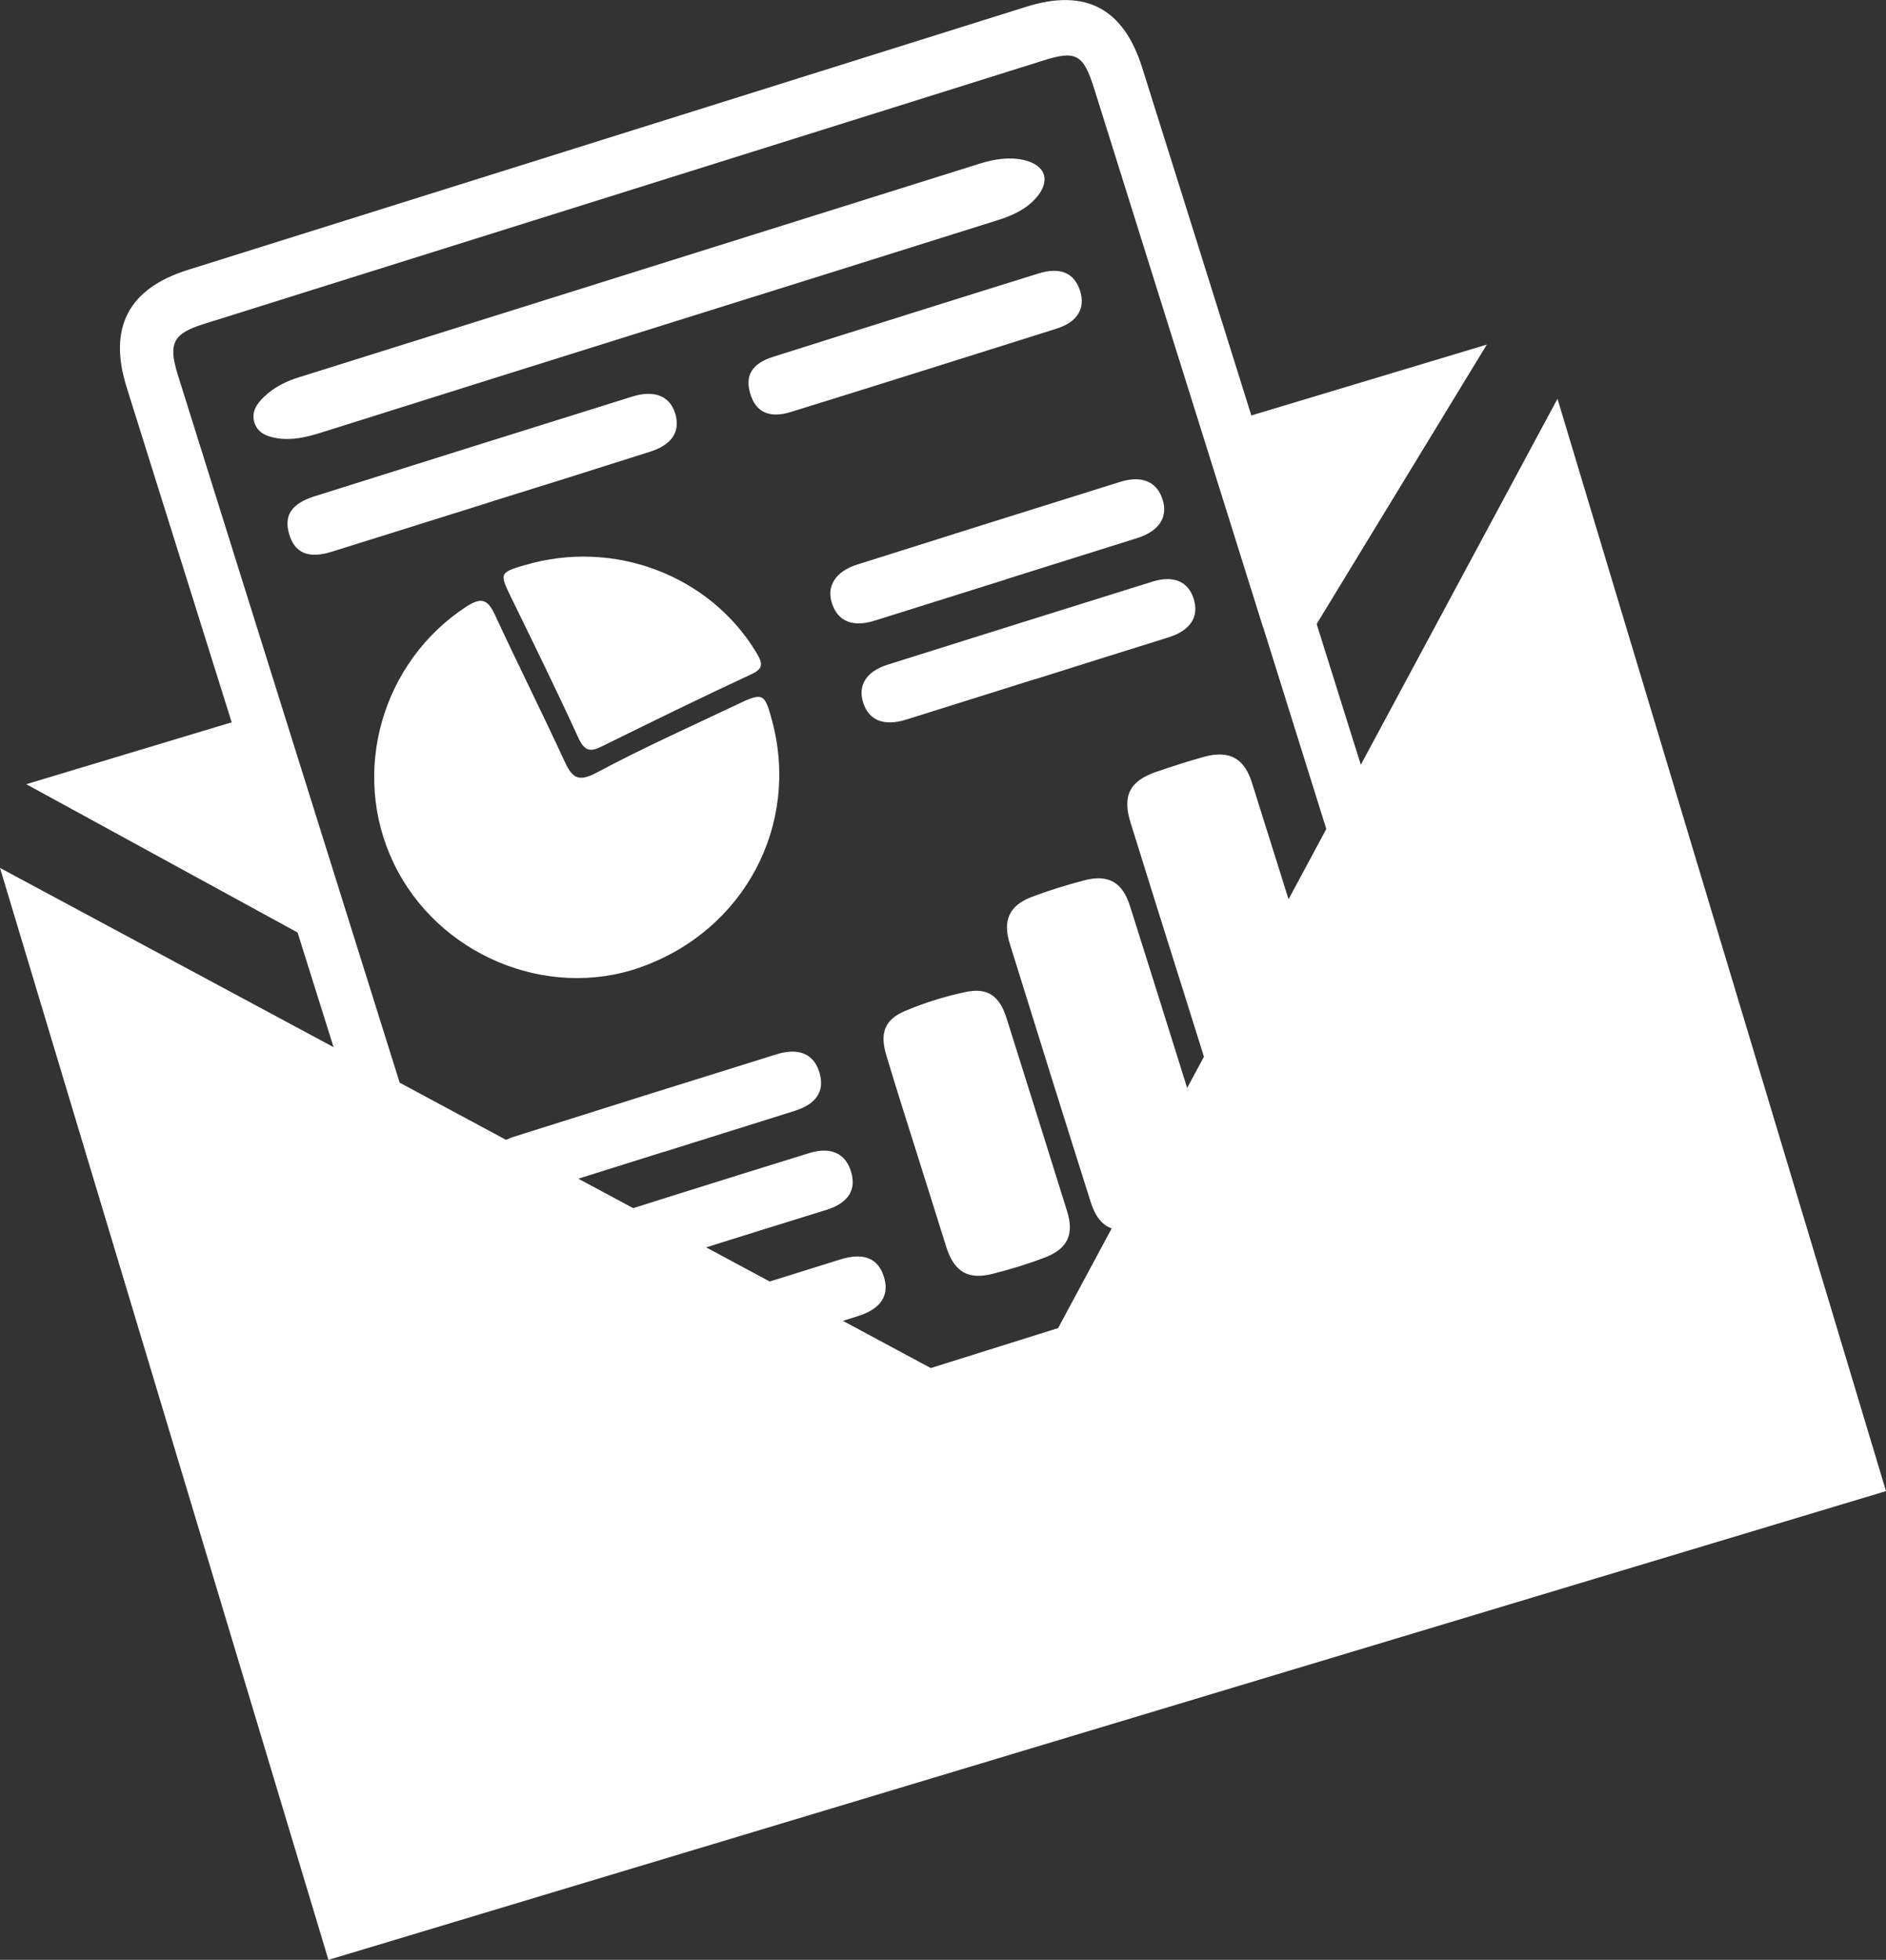
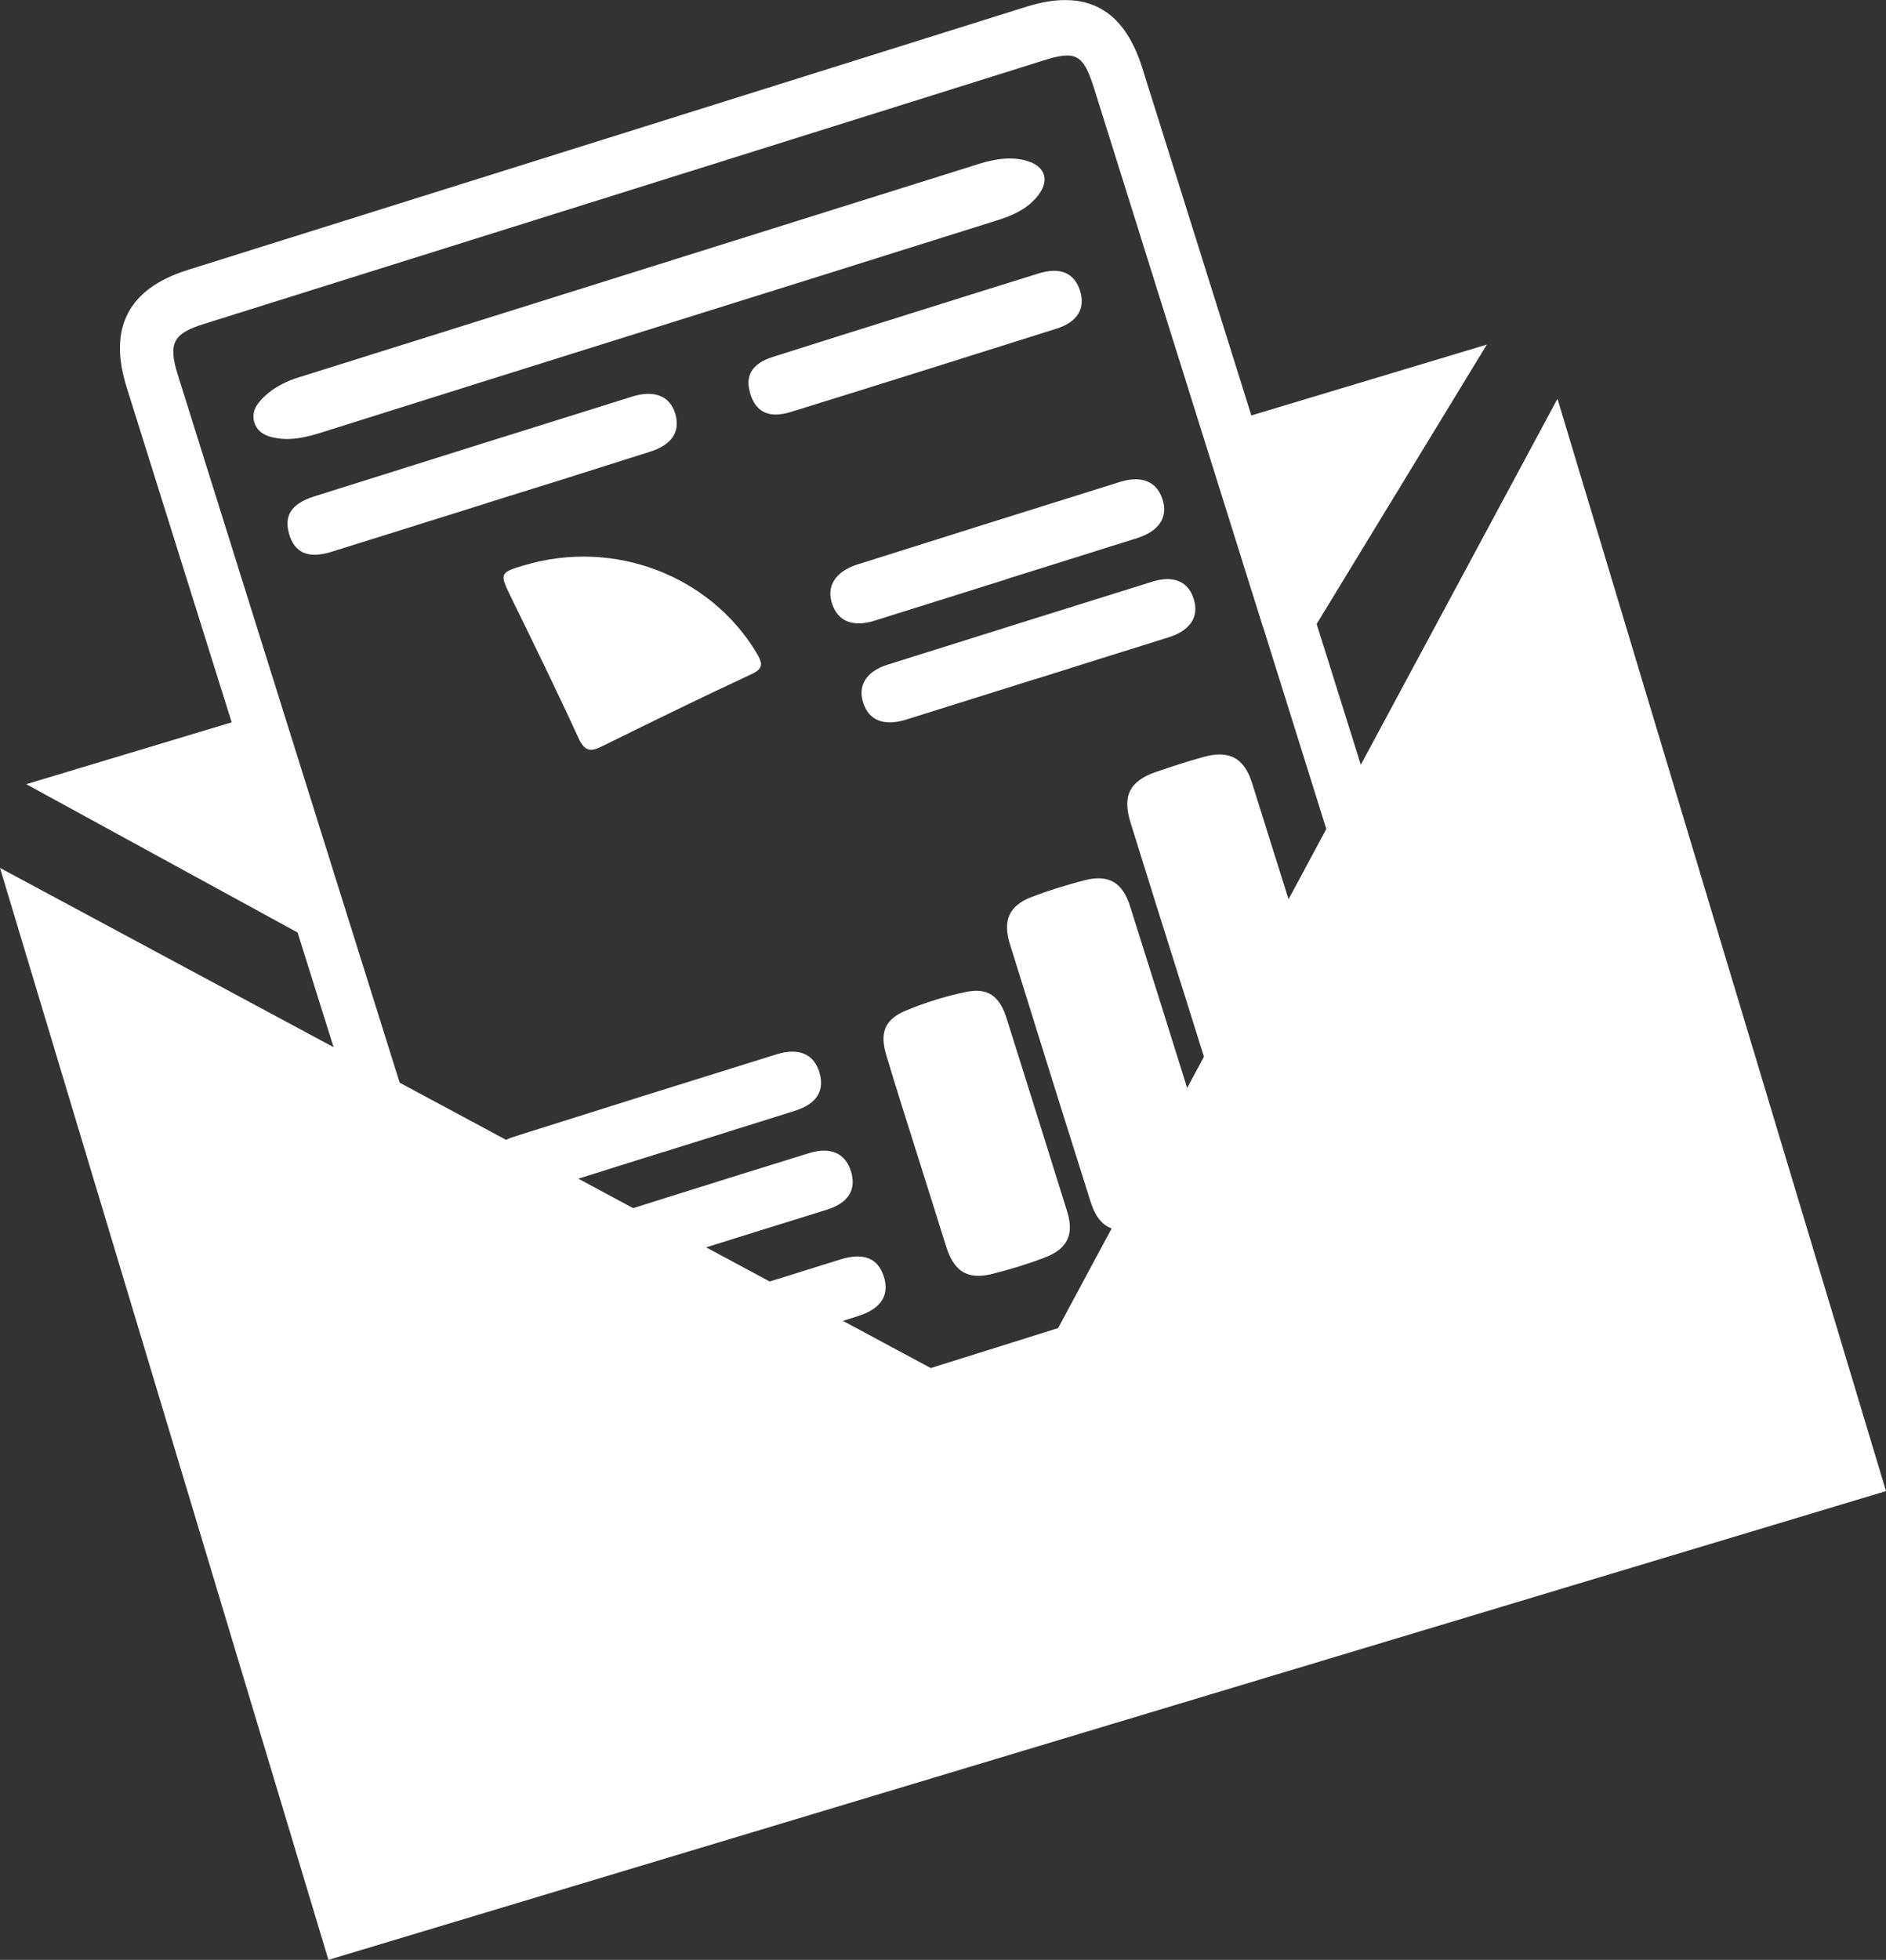
<svg xmlns="http://www.w3.org/2000/svg" id="Layer_1" viewBox="0 0 196.74 204.36">
  <rect x="0" y="0" width="196.74" height="204.36" fill="#333333" stroke="none" />
  <defs>
    <style>.cls-1{fill:#fff;}</style>
  </defs>
  <path class="cls-1" d="M144.87,146.97c-1.67,.57-3.44,1.18-5.24,1.78-5.34,1.77-10.69,3.52-16.05,5.31-1.05,.36-2.25,.84-2.79-.56-.59-1.54,.69-1.96,1.85-2.34l20.55-6.83c1.01-.33,2.04-.64,2.6,.62,.37,.83,0,1.53-.92,2.01Z" />
  <path class="cls-1" d="M115.74,154.36c.64,.83,.65,1.7-.09,2.19-1.06,.67-2.32,1.49-3.52,.25-.63-.66-.47-1.66,.3-2.07,1.01-.6,2.16-1.34,3.32-.36Z" />
  <g>
    <path class="cls-1" d="M136.97,63.86c5.92,18.85,11.84,37.74,17.76,56.59,2.01,6.4-.1,10.37-6.51,12.4-29.02,9.09-58.02,18.2-87.03,27.3-6.31,1.99-10.45-.2-12.44-6.54C36.89,115.89,25.05,78.15,13.22,40.41c-1.97-6.24,.18-10.33,6.39-12.27C48.77,18.99,77.91,9.85,107.07,.7c6.16-1.93,10.12,.16,12.07,6.33,5.97,18.95,11.89,37.88,17.83,56.83Zm-5.22,1.53c-5.87-18.73-11.75-37.45-17.62-56.18-1.13-3.57-1.89-3.99-5.36-2.88-29.16,9.15-58.31,18.29-87.47,27.44-3.25,1.01-3.78,2.02-2.75,5.32,11.76,37.53,23.53,75.04,35.3,112.56,1.09,3.46,2.02,3.94,5.41,2.87,29.16-9.15,58.31-18.29,87.47-27.44,3.31-1.04,3.75-1.92,2.69-5.3-5.88-18.8-11.78-37.59-17.66-56.4Z" />
-     <path class="cls-1" d="M66.82,100.86c-9.8,3.47-21.19-1.32-25.75-10.85-4.55-9.48-1.24-20.98,7.55-26.74,1.56-1.01,2.24-.81,2.99,.8,2.36,5.09,4.87,10.1,7.22,15.18,.77,1.67,1.32,2.44,3.4,1.32,4.8-2.57,9.8-4.8,14.72-7.14,2.65-1.26,2.82-1.15,3.59,1.72,2.93,10.9-2.93,21.89-13.71,25.7Z" />
    <path class="cls-1" d="M123.32,102.96c-1.79-5.7-3.6-11.41-5.37-17.13-.9-2.85-.13-4.4,2.7-5.36,1.64-.56,3.27-1.09,4.93-1.55,2.63-.72,4.2,.11,5.01,2.67,3.66,11.64,7.32,23.27,10.95,34.91,.84,2.7,.05,4.29-2.62,5.24-1.63,.58-3.27,1.09-4.93,1.55-2.75,.74-4.3-.1-5.15-2.78-1.85-5.84-3.68-11.7-5.52-17.56Z" />
    <path class="cls-1" d="M68.42,34.14c-11.65,3.64-23.29,7.31-34.92,10.97-1.52,.47-3.03,.84-4.62,.58-.98-.17-1.92-.48-2.31-1.54-.42-1.17,.22-2.05,.98-2.78,1.05-1,2.31-1.63,3.7-2.05,23.64-7.41,47.29-14.84,70.93-22.25,1.52-.47,3.08-.74,4.64-.38,2.3,.54,2.81,2.22,1.23,3.98-1.08,1.21-2.51,1.83-4.04,2.31-11.88,3.74-23.72,7.45-35.59,11.16Z" />
    <path class="cls-1" d="M122.2,108.21c1.36,4.37,2.73,8.71,4.09,13.07,.85,2.75,.15,4.24-2.57,5.2-1.69,.6-3.41,1.16-5.14,1.6-2.54,.63-4-.23-4.79-2.7-2.85-9-5.66-17.99-8.46-27-.74-2.37-.07-3.93,2.23-4.83,1.81-.69,3.68-1.27,5.56-1.76,2.53-.65,3.98,.22,4.76,2.7,1.46,4.6,2.89,9.16,4.32,13.72Z" />
    <path class="cls-1" d="M95.55,119.97c-1.04-3.28-2.08-6.56-3.07-9.86-.74-2.37-.22-3.81,1.99-4.72,2-.84,4.08-1.49,6.21-1.94,2.35-.51,3.59,.38,4.33,2.75,2.11,6.71,4.23,13.43,6.32,20.15,.73,2.35,.03,3.88-2.33,4.77-1.74,.67-3.55,1.22-5.35,1.68-2.65,.69-4.08-.14-4.93-2.75-1.06-3.38-2.11-6.74-3.17-10.08Z" />
    <path class="cls-1" d="M54.71,58.94c9.3-2.78,19.33,1.04,24.19,9.11,.71,1.17,.74,1.69-.62,2.3-5.21,2.42-10.39,4.96-15.54,7.5-1.16,.57-1.76,.47-2.38-.86-2.27-4.95-4.67-9.85-7.07-14.75-1.19-2.46-1.17-2.53,1.42-3.31Z" />
    <path class="cls-1" d="M50.86,52.44c-5.42,1.69-10.85,3.41-16.28,5.1-2.42,.75-3.86,.12-4.43-1.89-.54-1.9,.25-3.13,2.63-3.89,11.06-3.49,22.12-6.95,33.18-10.41,2.35-.73,3.98-.03,4.51,1.88,.49,1.83-.41,3.17-2.69,3.88-5.64,1.8-11.27,3.57-16.92,5.32Z" />
    <path class="cls-1" d="M104.93,60.42c-4.56,1.43-9.14,2.87-13.7,4.3-2.24,.7-3.78,.09-4.41-1.71-.66-1.84,.3-3.42,2.62-4.15,9.13-2.89,18.25-5.75,27.4-8.61,2.24-.7,3.81-.04,4.41,1.76,.64,1.88-.31,3.37-2.63,4.1-4.58,1.44-9.14,2.87-13.7,4.3Z" />
    <path class="cls-1" d="M69.23,120.11c-4.56,1.43-9.14,2.87-13.7,4.3-2.35,.73-3.71,.17-4.38-1.71-.68-1.98,.15-3.44,2.49-4.18,9.13-2.89,18.25-5.75,27.38-8.59,2.35-.73,3.92,0,4.48,1.96,.53,1.88-.32,3.22-2.59,3.94-4.53,1.43-9.11,2.85-13.68,4.29Z" />
    <path class="cls-1" d="M75.88,141.53c-4.5,1.41-8.98,2.83-13.49,4.22-2.48,.77-3.91,.19-4.54-1.78-.64-1.99,.2-3.34,2.6-4.11,9.05-2.86,18.12-5.71,27.19-8.53,2.42-.75,3.94-.16,4.55,1.76,.63,1.94-.26,3.36-2.62,4.12-4.57,1.46-9.14,2.87-13.7,4.3Z" />
    <path class="cls-1" d="M72.36,130.47c-4.56,1.43-9.14,2.87-13.7,4.3-2.29,.71-3.68,.1-4.28-1.84-.61-1.92,.16-3.31,2.44-4.04,9.19-2.91,18.39-5.81,27.61-8.66,2.22-.68,3.76,.03,4.34,1.91,.59,1.89-.25,3.27-2.48,3.99-4.64,1.44-9.29,2.88-13.92,4.34Z" />
    <path class="cls-1" d="M107.99,70.81c-4.5,1.41-9.01,2.83-13.51,4.24-2.27,.69-3.82,.07-4.42-1.73-.61-1.81,.27-3.28,2.49-4,9.22-2.91,18.44-5.79,27.66-8.67,2.24-.7,3.78,0,4.33,1.86,.54,1.82-.37,3.23-2.62,3.94-4.63,1.45-9.28,2.9-13.92,4.37Z" />
    <path class="cls-1" d="M94.57,32.82c4.56-1.43,9.14-2.87,13.71-4.29,2.3-.72,3.76-.1,4.38,1.76,.59,1.86-.24,3.29-2.48,3.99-9.2,2.9-18.42,5.81-27.66,8.67-2.26,.71-3.68,.04-4.26-1.91-.56-1.88,.17-3.13,2.38-3.83,4.63-1.48,9.27-2.92,13.91-4.38Z" />
  </g>
  <path class="cls-1" d="M162.47,41.58h0l-54.6,101.57c-1.21,2.26-4.03,3.11-6.31,1.9L0,90.5l34.26,113.86,162.48-48.88-34.27-113.9h0Z" />
  <polygon class="cls-1" points="2.74 81.77 26.42 74.64 33.65 98.66 2.74 81.77" />
  <polygon class="cls-1" points="155.1 35.93 128.34 43.98 135.56 68 155.1 35.93" />
</svg>